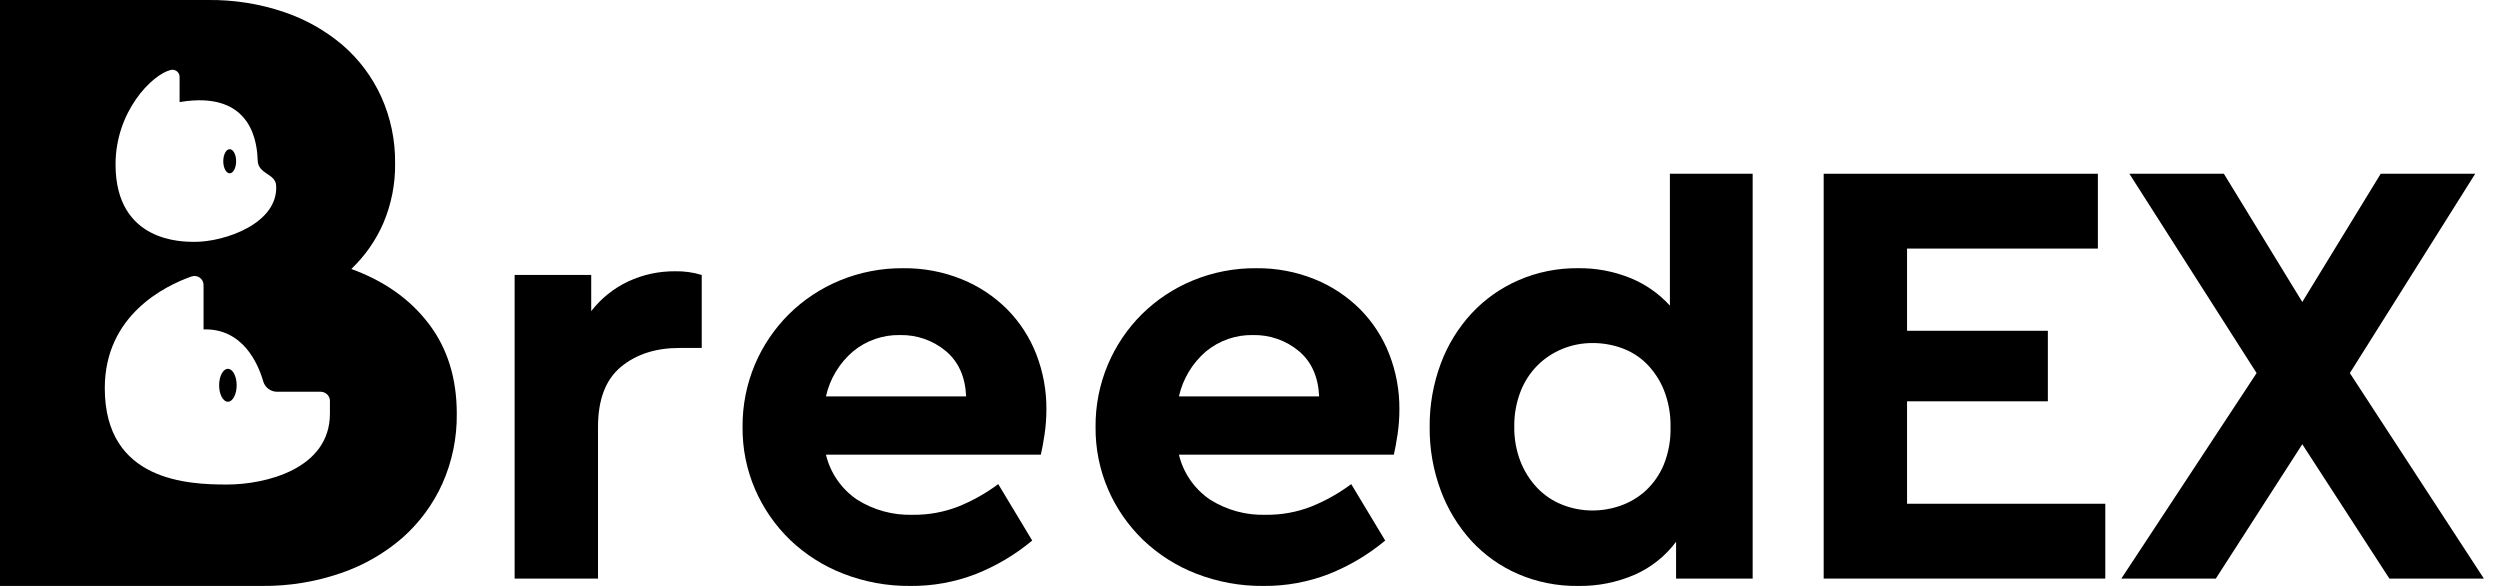
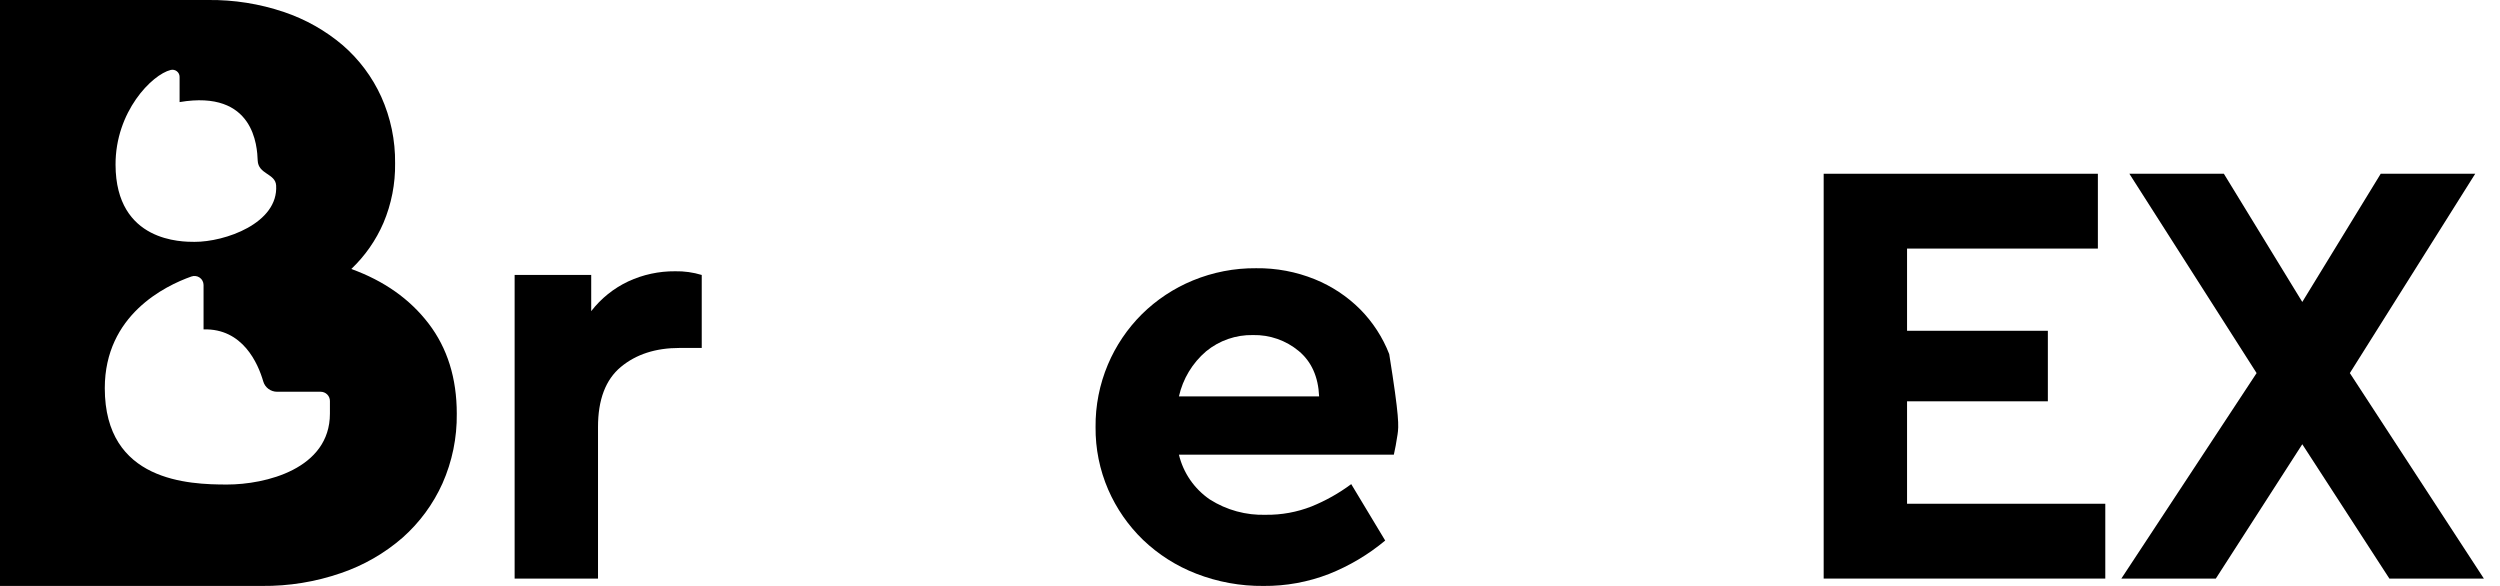
<svg xmlns="http://www.w3.org/2000/svg" width="128" height="30" viewBox="0 0 128 30" fill="none">
  <g clip-path="url(#clip0_1662_279)">
    <path d="M34.57 13.889C35.031 13.88 35.489 13.944 35.929 14.078V17.815H34.791C33.568 17.815 32.567 18.14 31.787 18.788C31.007 19.438 30.617 20.464 30.618 21.866V29.623H26.349V14.078H30.27V15.931C30.772 15.281 31.422 14.759 32.167 14.408C32.919 14.059 33.74 13.882 34.57 13.889Z" fill="black" />
-     <path d="M46.241 13.733C47.27 13.72 48.291 13.912 49.244 14.298C50.115 14.651 50.905 15.174 51.568 15.837C52.215 16.492 52.721 17.273 53.055 18.129C53.406 19.03 53.583 19.989 53.576 20.955C53.576 21.386 53.545 21.817 53.481 22.244C53.418 22.662 53.355 23.007 53.291 23.279H42.288C42.511 24.211 43.074 25.028 43.868 25.572C44.725 26.117 45.729 26.391 46.746 26.357C47.541 26.366 48.33 26.222 49.07 25.933C49.797 25.639 50.482 25.254 51.11 24.787L52.849 27.676C51.987 28.395 51.016 28.972 49.971 29.388C48.903 29.802 47.766 30.01 46.62 30C45.441 30.012 44.271 29.799 43.173 29.372C42.161 28.98 41.237 28.393 40.454 27.645C39.694 26.911 39.087 26.035 38.667 25.069C38.229 24.058 38.008 22.967 38.019 21.866C38.009 20.767 38.224 19.677 38.651 18.663C39.058 17.701 39.649 16.826 40.391 16.088C41.139 15.348 42.025 14.762 42.999 14.36C44.026 13.937 45.129 13.723 46.241 13.733ZM46.082 17.155C45.206 17.137 44.353 17.433 43.679 17.988C42.976 18.588 42.488 19.398 42.288 20.296H49.466C49.423 19.291 49.075 18.517 48.422 17.972C47.768 17.427 46.936 17.137 46.082 17.155Z" fill="black" />
-     <path d="M64.314 13.733C65.343 13.72 66.364 13.912 67.317 14.298C68.188 14.651 68.978 15.174 69.641 15.837C70.289 16.492 70.795 17.273 71.128 18.129C71.48 19.03 71.656 19.989 71.649 20.955C71.65 21.386 71.618 21.817 71.555 22.243C71.492 22.662 71.428 23.007 71.365 23.279H60.361C60.584 24.211 61.147 25.028 61.942 25.572C62.799 26.117 63.802 26.391 64.819 26.357C65.614 26.366 66.404 26.222 67.143 25.933C67.87 25.639 68.555 25.254 69.183 24.787L70.922 27.676C70.06 28.395 69.089 28.972 68.044 29.388C66.977 29.802 65.839 30.01 64.693 30C63.515 30.012 62.345 29.799 61.247 29.372C60.234 28.98 59.31 28.393 58.527 27.645C57.767 26.911 57.16 26.035 56.74 25.069C56.303 24.058 56.082 22.967 56.093 21.866C56.082 20.767 56.297 19.677 56.725 18.663C57.131 17.701 57.722 16.826 58.464 16.087C59.212 15.348 60.098 14.762 61.073 14.36C62.1 13.937 63.202 13.723 64.314 13.733ZM64.156 17.155C63.28 17.137 62.427 17.433 61.752 17.988C61.05 18.588 60.562 19.398 60.361 20.296H67.539C67.496 19.291 67.149 18.517 66.496 17.972C65.841 17.427 65.01 17.137 64.156 17.155Z" fill="black" />
-     <path d="M89.736 29.623H85.815V27.738C85.271 28.468 84.547 29.047 83.712 29.419C82.791 29.82 81.793 30.018 80.788 30C79.733 30.013 78.688 29.804 77.721 29.388C76.814 28.994 76.001 28.416 75.333 27.691C74.651 26.94 74.12 26.066 73.768 25.117C73.38 24.077 73.188 22.975 73.199 21.866C73.188 20.757 73.38 19.656 73.768 18.616C74.121 17.663 74.658 16.789 75.349 16.041C76.024 15.318 76.842 14.74 77.752 14.345C78.709 13.93 79.744 13.722 80.788 13.732C81.709 13.719 82.623 13.89 83.475 14.235C84.248 14.55 84.939 15.033 85.499 15.648V8.896H89.736V29.623ZM81.546 17.564C81.015 17.56 80.489 17.662 79.997 17.862C79.518 18.057 79.082 18.345 78.717 18.71C78.335 19.095 78.039 19.555 77.847 20.06C77.63 20.627 77.523 21.228 77.531 21.834C77.52 22.446 77.627 23.053 77.847 23.625C78.042 24.124 78.332 24.583 78.7 24.975C79.059 25.352 79.496 25.647 79.982 25.839C80.479 26.038 81.01 26.139 81.546 26.137C82.037 26.136 82.524 26.051 82.985 25.886C83.46 25.718 83.895 25.456 84.266 25.117C84.662 24.747 84.975 24.297 85.183 23.797C85.43 23.184 85.548 22.527 85.531 21.866C85.545 21.211 85.427 20.56 85.183 19.951C84.977 19.445 84.67 18.986 84.282 18.6C83.922 18.25 83.491 17.983 83.017 17.815C82.545 17.648 82.047 17.563 81.546 17.564Z" fill="black" />
+     <path d="M64.314 13.733C65.343 13.72 66.364 13.912 67.317 14.298C68.188 14.651 68.978 15.174 69.641 15.837C70.289 16.492 70.795 17.273 71.128 18.129C71.65 21.386 71.618 21.817 71.555 22.243C71.492 22.662 71.428 23.007 71.365 23.279H60.361C60.584 24.211 61.147 25.028 61.942 25.572C62.799 26.117 63.802 26.391 64.819 26.357C65.614 26.366 66.404 26.222 67.143 25.933C67.87 25.639 68.555 25.254 69.183 24.787L70.922 27.676C70.06 28.395 69.089 28.972 68.044 29.388C66.977 29.802 65.839 30.01 64.693 30C63.515 30.012 62.345 29.799 61.247 29.372C60.234 28.98 59.31 28.393 58.527 27.645C57.767 26.911 57.16 26.035 56.74 25.069C56.303 24.058 56.082 22.967 56.093 21.866C56.082 20.767 56.297 19.677 56.725 18.663C57.131 17.701 57.722 16.826 58.464 16.087C59.212 15.348 60.098 14.762 61.073 14.36C62.1 13.937 63.202 13.723 64.314 13.733ZM64.156 17.155C63.28 17.137 62.427 17.433 61.752 17.988C61.05 18.588 60.562 19.398 60.361 20.296H67.539C67.496 19.291 67.149 18.517 66.496 17.972C65.841 17.427 65.01 17.137 64.156 17.155Z" fill="black" />
    <path d="M107.411 12.727H97.641V16.936H104.85V20.547H97.641V25.792H107.791V29.623H93.372V8.896H107.411V12.727Z" fill="black" />
    <path d="M120.312 19.102L127.174 29.623H122.336L117.877 22.745L113.45 29.623H108.613L115.538 19.102L109.024 8.896H113.862L117.877 15.46L121.893 8.896H126.731L120.312 19.102Z" fill="black" />
-     <path d="M11.761 8.873C11.942 8.873 12.09 8.596 12.09 8.255C12.09 7.914 11.942 7.638 11.761 7.638C11.579 7.638 11.431 7.914 11.431 8.255C11.431 8.596 11.579 8.873 11.761 8.873Z" fill="black" />
    <path d="M21.946 16.568C20.985 15.311 19.665 14.379 17.986 13.772C18.69 13.103 19.251 12.299 19.634 11.409C20.041 10.445 20.244 9.409 20.229 8.364C20.244 7.19 20.002 6.027 19.52 4.954C19.062 3.945 18.391 3.046 17.552 2.318C16.664 1.563 15.639 0.985 14.531 0.613C13.287 0.193 11.979 -0.014 10.664 -4.15605e-05H0V30H13.41C14.788 30.014 16.159 29.791 17.46 29.341C18.622 28.945 19.695 28.327 20.618 27.523C21.486 26.752 22.18 25.807 22.655 24.75C23.153 23.626 23.402 22.41 23.387 21.182C23.387 19.363 22.907 17.825 21.946 16.568ZM8.739 3.582C8.793 3.568 8.849 3.567 8.904 3.579C8.959 3.59 9.01 3.614 9.054 3.648C9.098 3.682 9.133 3.725 9.158 3.775C9.182 3.825 9.195 3.879 9.195 3.935V5.227C13.027 4.579 13.166 7.509 13.194 8.219C13.222 8.929 14.099 8.878 14.138 9.492C14.261 11.435 11.514 12.389 9.958 12.383C9.355 12.381 5.928 12.417 5.916 8.436C5.907 5.71 7.784 3.817 8.739 3.582ZM16.892 21.178C16.892 24.021 13.579 24.808 11.627 24.808C9.674 24.808 5.365 24.663 5.365 19.874C5.365 16.133 8.451 14.634 9.802 14.156C9.872 14.132 9.947 14.124 10.02 14.134C10.094 14.144 10.164 14.171 10.225 14.214C10.286 14.256 10.335 14.312 10.369 14.378C10.404 14.444 10.421 14.516 10.422 14.59V16.865C12.431 16.806 13.211 18.608 13.479 19.53C13.523 19.683 13.617 19.817 13.745 19.912C13.873 20.007 14.029 20.058 14.189 20.058H16.418C16.544 20.058 16.664 20.108 16.753 20.196C16.842 20.284 16.892 20.404 16.892 20.529V21.178Z" fill="black" />
-     <path d="M11.668 18.884C11.42 18.884 11.219 19.261 11.219 19.727C11.219 20.192 11.42 20.569 11.668 20.569C11.916 20.569 12.117 20.192 12.117 19.727C12.117 19.261 11.916 18.884 11.668 18.884Z" fill="black" />
  </g>
  <defs>
    <clipPath id="clip0_1662_279">
      <rect width="127.174" height="30" fill="white" />
    </clipPath>
  </defs>
</svg>